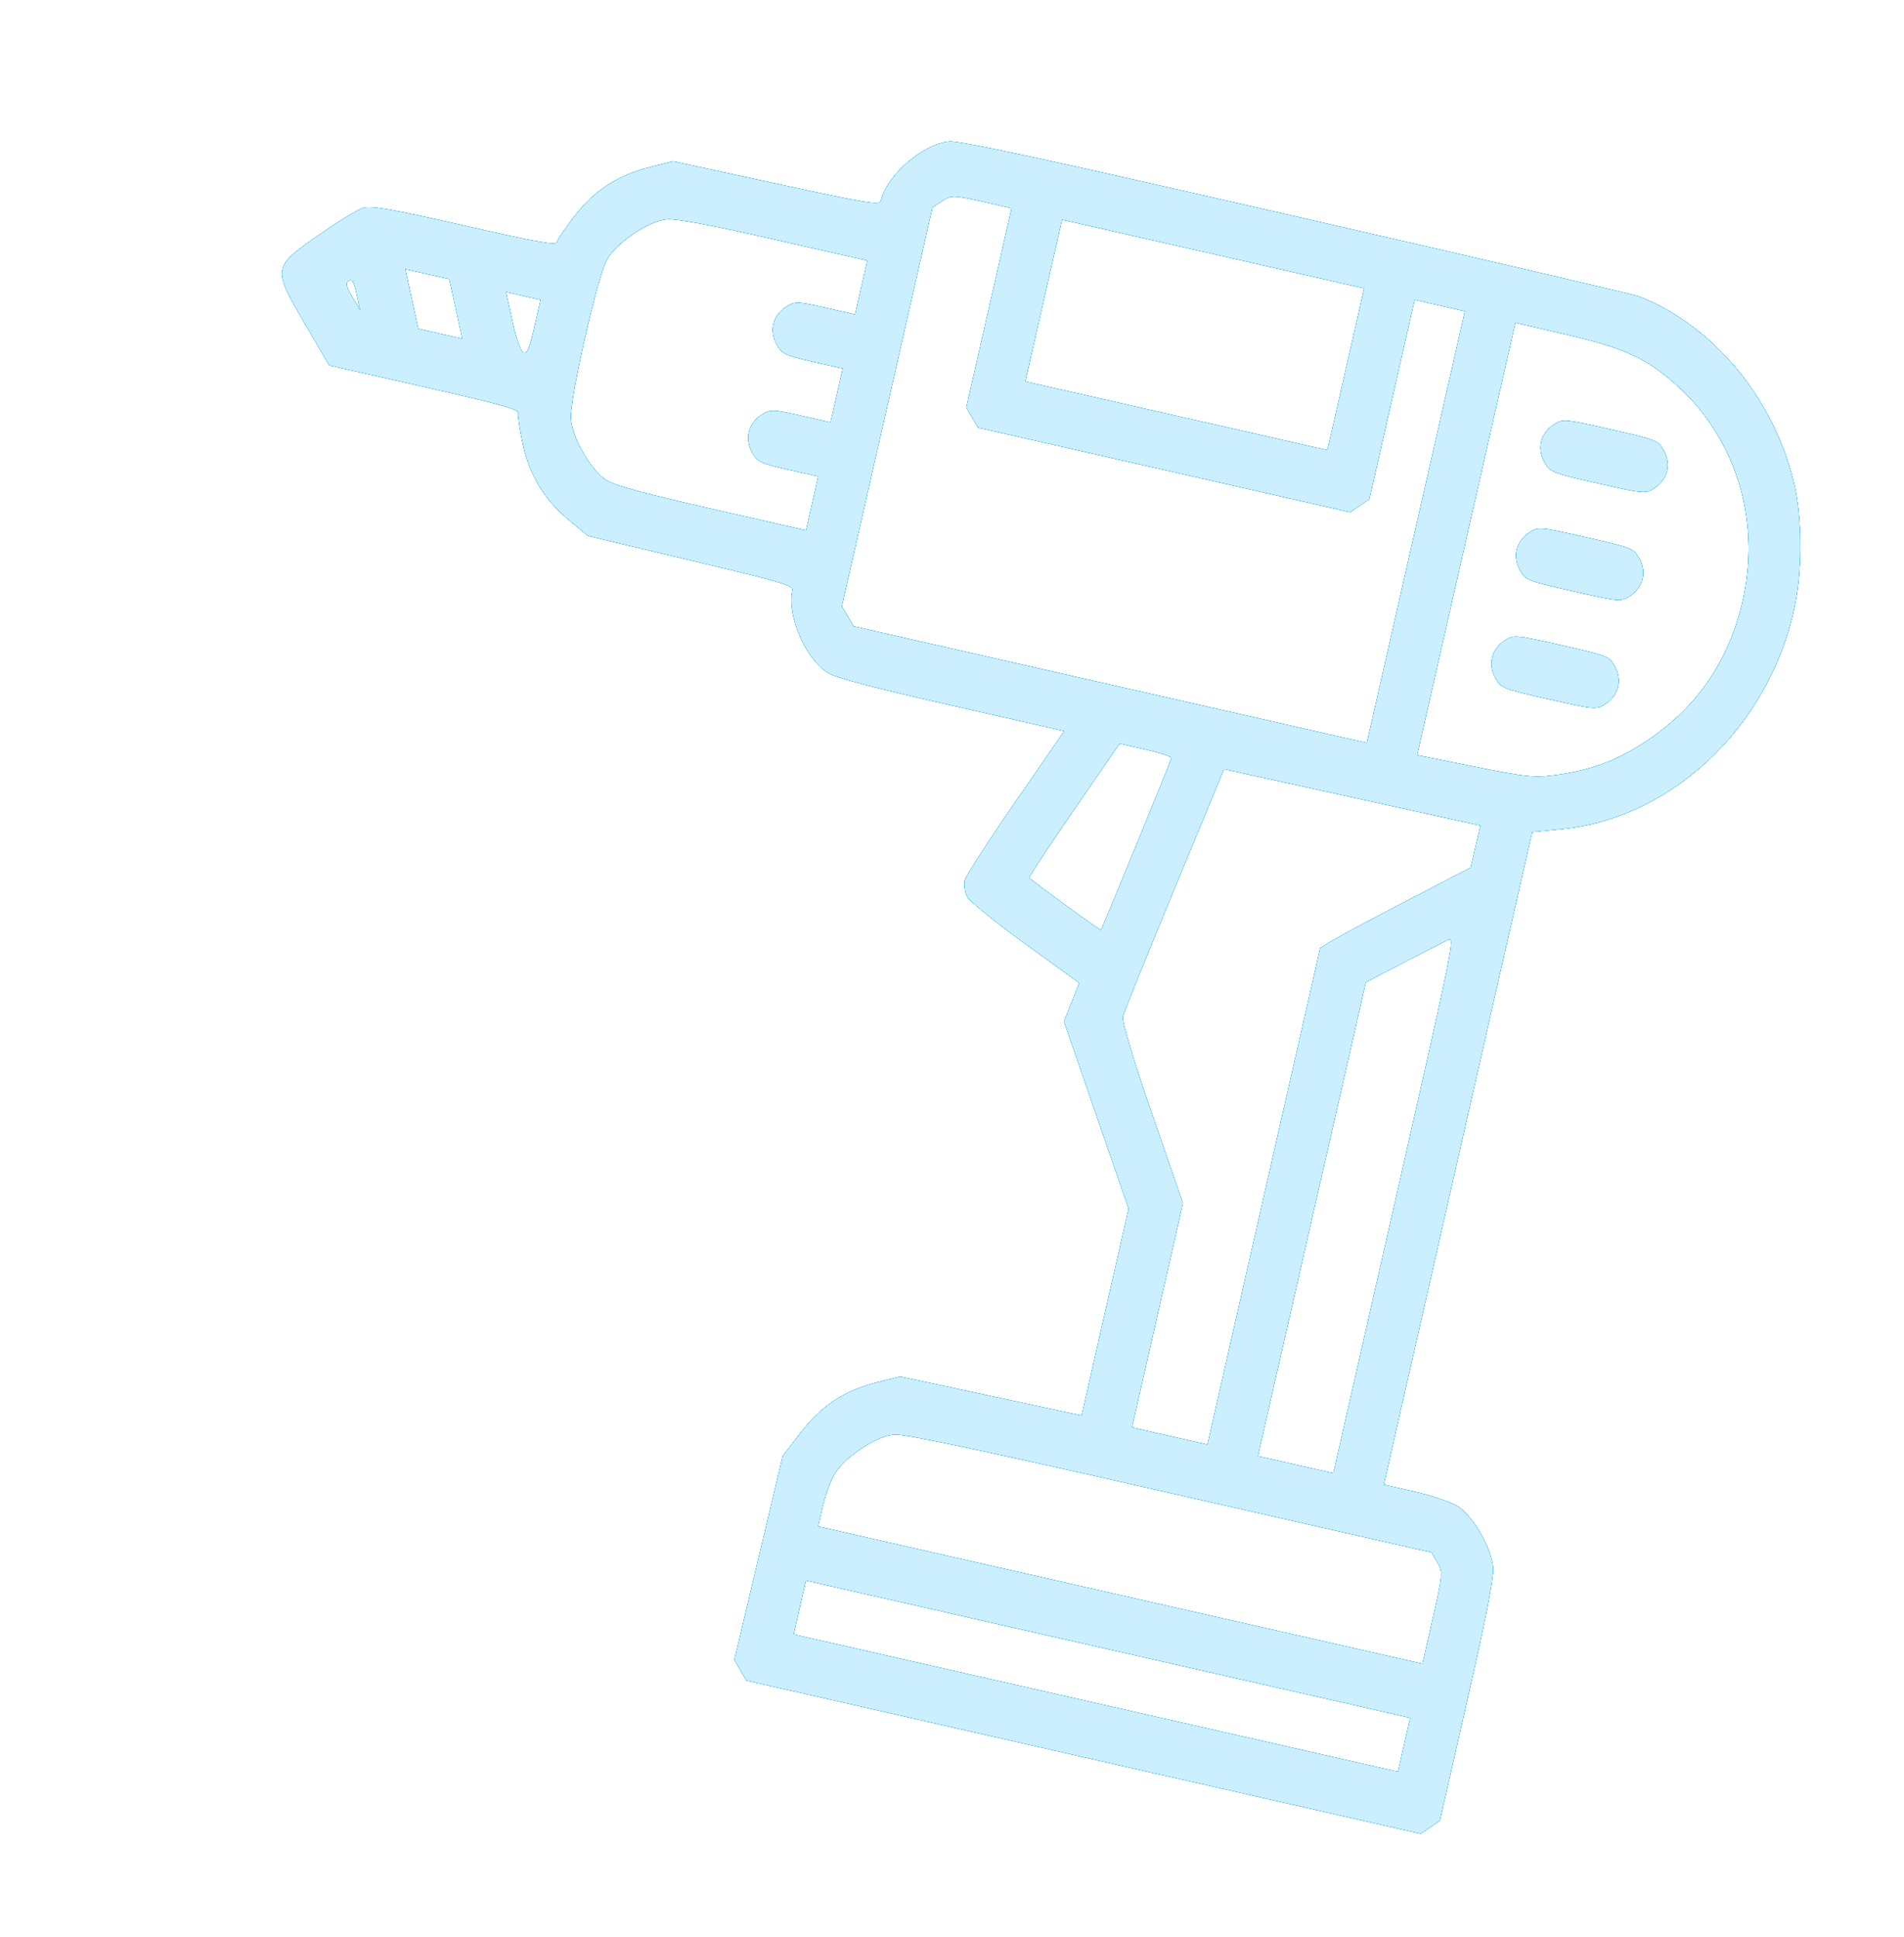
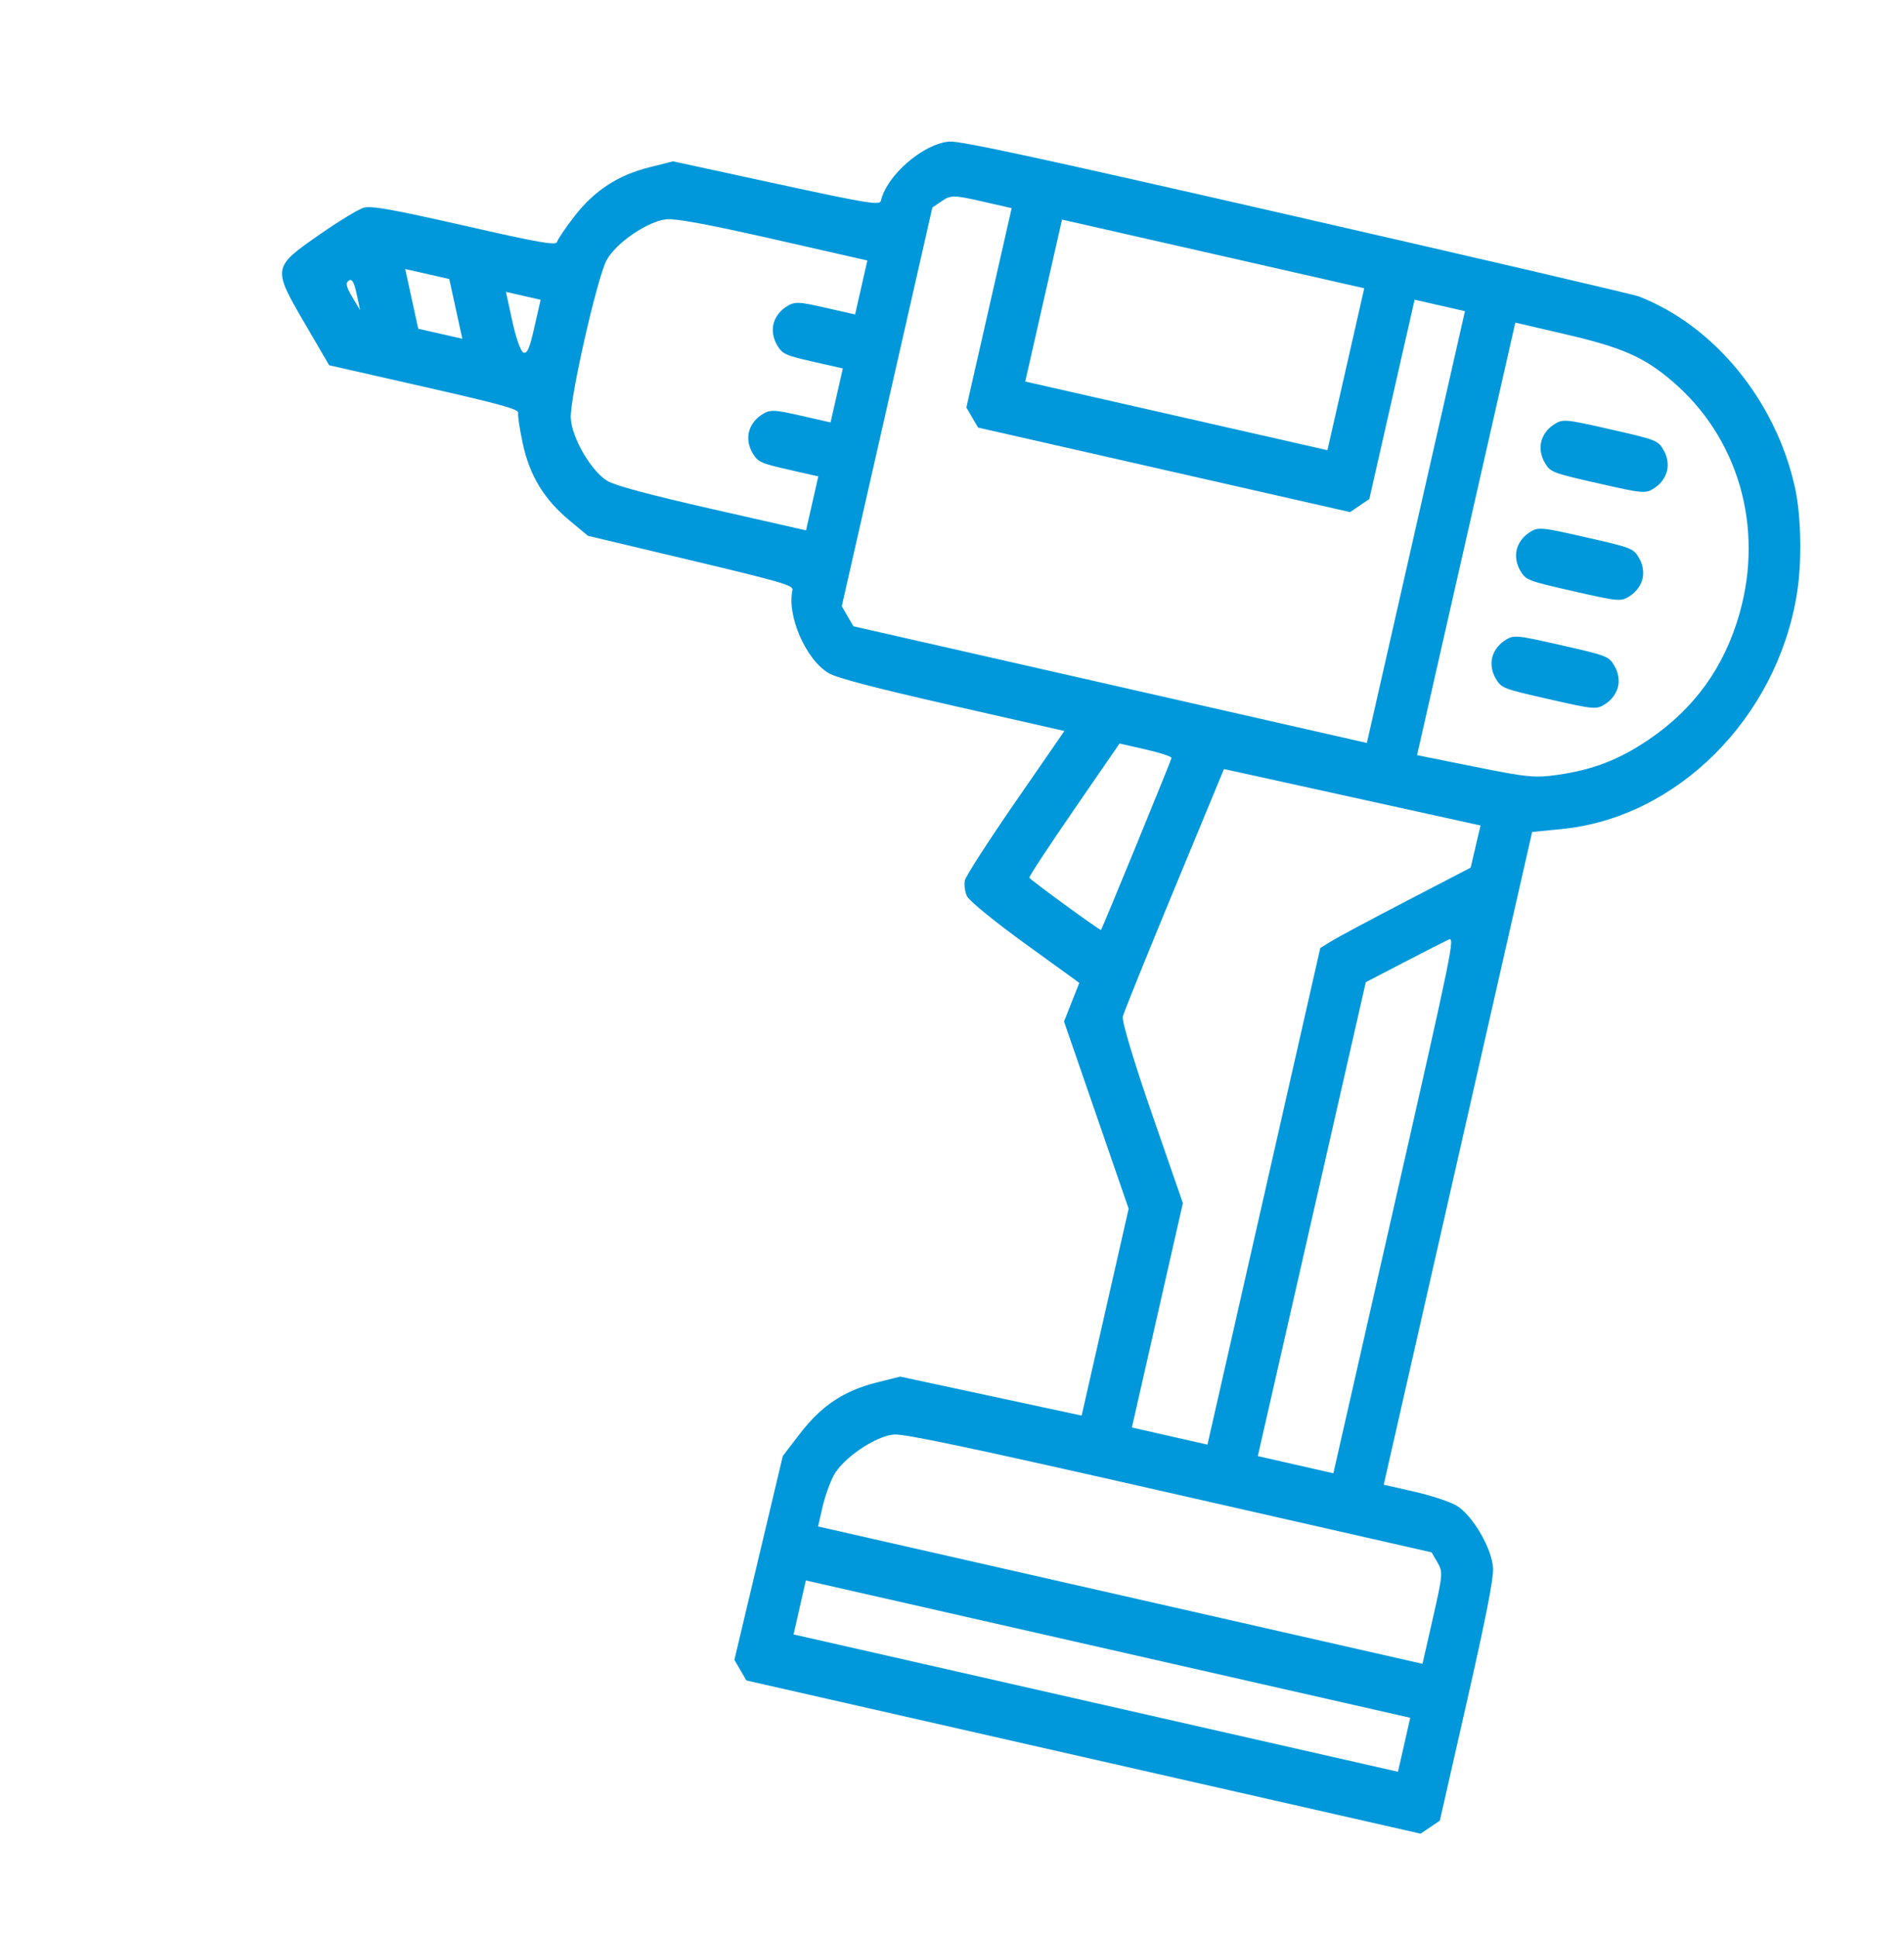
<svg xmlns="http://www.w3.org/2000/svg" width="3687" height="3751" viewBox="0 0 3687 3751" fill="none">
-   <path fill-rule="evenodd" clip-rule="evenodd" d="M3173.45 573.949C3319.83 630.81 3438.63 776.011 3475.71 943.386C3488.09 999.283 3489.69 1088.37 3479.43 1151.07C3440.21 1390.76 3247.16 1583.32 3024.17 1605.22L2966.9 1610.84L2823.22 2242.78L2679.54 2874.71L2738.27 2888.05C2770.57 2895.39 2807.47 2907.53 2820.28 2915.04C2851.36 2933.25 2889.56 2998.83 2891.3 3036.96C2892.22 3057.02 2877.05 3133.99 2840.39 3295.31L2788.18 3525.1L2769.58 3537.73L2750.97 3550.36L2098.16 3402.04L1445.35 3253.71L1433.73 3233.76L1422.11 3213.8L1468.98 3016.42L1515.85 2819.04L1549.83 2774.88C1590.75 2721.69 1634.48 2692.68 1697.67 2676.79L1743.08 2665.37L1918.81 2703.1L2094.54 2740.85L2140.05 2540.58L2185.55 2340.3L2122.99 2159.06L2060.43 1977.83L2075.21 1940.43L2090 1903.04L1985.12 1827.18C1927.24 1785.32 1876.84 1744.22 1872.64 1735.46C1868.45 1726.73 1866.57 1712.77 1868.47 1704.44C1870.36 1696.11 1914.49 1627.66 1966.53 1552.32L2061.16 1415.35L1844.51 1366.13C1692.23 1331.53 1620.95 1312.85 1604.58 1303.26C1560.62 1277.5 1523.36 1191.91 1534.59 1142.5C1536.65 1133.42 1513.99 1126.78 1337.74 1084.83L1138.57 1037.44L1102.55 1007.51C1053.78 967.003 1025.77 920.957 1012.42 859.359C1006.38 831.479 1002.35 804.653 1003.46 799.747C1005.13 792.406 972.927 783.426 821.409 748.999L637.332 707.174L589.816 625.613C527.398 518.452 527.505 517.783 618.821 454.172C655.469 428.642 693.807 405.295 704.01 402.29C718.727 397.954 759.172 405.145 899.644 437.062C1045.24 470.144 1077.09 475.711 1078.76 468.376C1079.87 463.47 1095.1 441.021 1112.59 418.488C1151.25 368.706 1196.41 339.284 1257.89 323.826L1303.31 312.406L1503.41 355.728C1680.47 394.063 1703.78 397.869 1705.84 388.783C1717.07 339.37 1787.66 278.289 1838.43 274.054C1858.9 272.352 2019.5 307.091 2510.55 419.448C2865.43 500.644 3163.74 570.168 3173.45 573.949ZM2839.22 1043.37L2744.08 1462.12L2855.95 1484.65C2957.34 1505.06 2972.38 1506.53 3016.42 1500.23C3084.84 1490.47 3135.61 1470.8 3193.01 1431.81C3281.35 1371.84 3339.25 1291.3 3368.59 1187.57C3416.17 1019.39 3365.73 846.251 3237.44 737.414C3182.49 690.797 3141.31 672.82 3030.26 646.949L2934.37 624.618L2839.22 1043.37ZM2695.45 773.279L2651.6 966.267L2633 978.896L2614.39 991.533L2254.18 909.688L1893.97 827.844L1882.66 808.409L1871.33 788.98L1915.18 595.991L1959.03 403.009L1900.85 389.788C1847.19 377.597 1841.21 377.55 1824.05 389.203L1805.45 401.832L1717.75 787.803L1630.05 1173.77L1641.37 1193.2L1652.69 1212.64L2149.78 1325.58L2646.87 1438.53L2741.85 1020.49L2836.83 602.457L2788.07 591.377L2739.3 580.296L2695.45 773.279ZM2020.95 581.933L1985.33 738.696L2277.93 805.179L2570.53 871.662L2606.15 714.899L2641.77 558.135L2349.17 491.653L2056.57 425.17L2020.95 581.933ZM3221.51 871.58C3228.65 883.829 3231.13 898.475 3228.24 911.199C3225.35 923.923 3216.78 936.057 3205.05 944.018C3186.94 956.32 3184 956.098 3094.45 935.753C3004.91 915.407 3002.16 914.336 2991.15 895.416C2984.01 883.167 2981.52 868.521 2984.41 855.797C2987.3 843.073 2995.87 830.939 3007.6 822.978C3025.71 810.676 3028.66 810.899 3118.2 831.244C3207.74 851.589 3210.49 852.66 3221.51 871.58ZM1291.4 424.522C1274.45 425.934 1250.39 436.354 1226.34 452.673C1202.31 468.999 1183.18 487.906 1174.66 503.782C1156.36 537.884 1103.49 770.6 1105.26 809.262C1107 847.389 1145.2 912.972 1176.28 931.181C1192.26 940.549 1256.19 957.692 1380.21 985.87L1560.85 1026.91L1572.72 974.66L1584.6 922.406L1526.41 909.185C1472.76 896.994 1467.34 894.451 1456.9 876.529C1449.76 864.28 1447.28 849.634 1450.17 836.91C1453.06 824.186 1461.63 812.052 1473.36 804.091C1490.52 792.437 1496.5 792.485 1550.16 804.676L1608.34 817.897L1620.22 765.642L1632.09 713.388L1573.9 700.167C1520.25 687.976 1514.83 685.433 1504.4 667.511C1497.26 655.262 1494.77 640.616 1497.66 627.892C1500.55 615.168 1509.12 603.034 1520.86 595.073C1538.01 583.42 1543.99 583.467 1597.65 595.658L1655.83 608.879L1667.71 556.624L1679.58 504.37L1498.94 463.325C1374.92 435.147 1309.86 422.982 1291.4 424.522ZM3174.02 1080.6C3181.16 1092.85 3183.64 1107.49 3180.75 1120.22C3177.86 1132.94 3169.29 1145.07 3157.56 1153.04C3139.45 1165.34 3136.5 1165.12 3046.96 1144.77C2957.42 1124.43 2954.67 1123.35 2943.65 1104.43C2936.51 1092.19 2934.03 1077.54 2936.92 1064.81C2939.81 1052.09 2948.38 1039.96 2960.11 1032C2978.22 1019.69 2981.17 1019.92 3070.71 1040.26C3160.25 1060.61 3163 1061.68 3174.02 1080.6ZM992.343 622.981C999.639 656.353 1008.83 681.679 1014.06 682.869C1021.35 684.524 1025.49 674.598 1035.01 632.677L1046.89 580.422L1013.29 572.789L979.698 565.156L992.343 622.981ZM797.276 578.659L809.92 636.484L852.591 646.18L895.262 655.875L882.618 598.05L869.973 540.225L827.302 530.529L784.631 520.834L797.276 578.659ZM681.992 574.892L697.386 600.612L690.587 569.056C685.517 545.525 681.598 538.988 675.193 543.337C668.78 547.691 670.507 555.722 681.992 574.892ZM3126.52 1289.62C3133.66 1301.86 3136.15 1316.51 3133.26 1329.23C3130.37 1341.96 3121.8 1354.09 3110.07 1362.05C3091.96 1374.36 3089.01 1374.13 2999.47 1353.79C2909.93 1333.44 2907.18 1332.37 2896.16 1313.45C2889.02 1301.2 2886.54 1286.56 2889.43 1273.83C2892.32 1261.11 2900.89 1248.97 2912.62 1241.01C2930.73 1228.71 2933.67 1228.93 3023.22 1249.28C3112.76 1269.62 3115.51 1270.7 3126.52 1289.62ZM2274 1721.3C2221.12 1849.07 2176.21 1960.22 2174.21 1968.3C2172.12 1976.79 2195.95 2056.27 2230.58 2156.24L2290.58 2329.49L2241.22 2546.7L2191.87 2763.9L2265.02 2780.52L2338.17 2797.14L2447.4 2316.41L2556.63 1835.68L2578.07 1822.34C2589.86 1815 2655.38 1779.96 2723.67 1744.48L2847.82 1679.96L2857.41 1639.13L2866.99 1598.3L2618.57 1543.65L2370.16 1489L2274 1721.3ZM2079.6 1567.91C2031.02 1638.46 1992.12 1697.66 1993.17 1699.45C1996.02 1704.35 2130.33 1802.2 2132.05 1800.64C2134.12 1798.78 2267.38 1473.74 2268.59 1467.63C2269.12 1464.93 2246.7 1457.51 2218.75 1451.16L2167.93 1439.61L2079.6 1567.91ZM2718.4 1863.49L2644.8 1901.72L2540.26 2360.51L2435.71 2819.31L2508.86 2835.93L2582.01 2852.55L2700.08 2332.9C2814.14 1830.87 2817.7 1813.45 2805.07 1819.25C2797.88 1822.56 2758.87 1842.46 2718.4 1863.49ZM1731.17 2777.48C1695.28 2780.48 1632.49 2823.11 1614.44 2856.74C1607.01 2870.61 1597.16 2898.5 1592.56 2918.74L1584.2 2955.54L2169.4 3088.51L2754.6 3221.48L2774.7 3133C2794.07 3047.77 2794.39 3043.81 2783.48 3025.09L2772.17 3005.66L2265.12 2890.45C1884.83 2804.04 1751.35 2775.8 1731.17 2777.48ZM1548.58 3112.31L1536.71 3164.56L2121.91 3297.53L2707.11 3430.49L2718.98 3378.24L2730.86 3325.98L2145.65 3193.02L1560.45 3060.05L1548.58 3112.31Z" fill="#0098DB" />
  <g filter="url(#filter0_f_2001_10)">
-     <path fill-rule="evenodd" clip-rule="evenodd" d="M3173.45 573.949C3319.83 630.81 3438.63 776.011 3475.71 943.386C3488.09 999.283 3489.69 1088.37 3479.43 1151.07C3440.21 1390.76 3247.16 1583.32 3024.17 1605.22L2966.9 1610.84L2823.22 2242.78L2679.54 2874.71L2738.27 2888.05C2770.57 2895.39 2807.47 2907.53 2820.28 2915.04C2851.36 2933.25 2889.56 2998.83 2891.3 3036.96C2892.22 3057.02 2877.05 3133.99 2840.39 3295.31L2788.18 3525.1L2769.58 3537.73L2750.97 3550.36L2098.16 3402.04L1445.35 3253.71L1433.73 3233.76L1422.11 3213.8L1468.98 3016.42L1515.85 2819.04L1549.83 2774.88C1590.75 2721.69 1634.48 2692.68 1697.67 2676.79L1743.08 2665.37L1918.81 2703.1L2094.54 2740.85L2140.05 2540.58L2185.55 2340.3L2122.99 2159.06L2060.43 1977.83L2075.21 1940.43L2090 1903.04L1985.12 1827.18C1927.24 1785.32 1876.84 1744.22 1872.64 1735.46C1868.45 1726.73 1866.57 1712.77 1868.47 1704.44C1870.36 1696.11 1914.49 1627.66 1966.53 1552.32L2061.16 1415.35L1844.51 1366.13C1692.23 1331.53 1620.95 1312.85 1604.58 1303.26C1560.62 1277.5 1523.36 1191.91 1534.59 1142.5C1536.65 1133.42 1513.99 1126.78 1337.74 1084.83L1138.57 1037.44L1102.55 1007.51C1053.78 967.003 1025.77 920.957 1012.42 859.359C1006.38 831.479 1002.35 804.653 1003.46 799.747C1005.13 792.406 972.927 783.426 821.409 748.999L637.332 707.174L589.816 625.613C527.398 518.452 527.505 517.783 618.821 454.172C655.469 428.642 693.807 405.295 704.01 402.29C718.727 397.954 759.172 405.145 899.644 437.062C1045.24 470.144 1077.09 475.711 1078.76 468.376C1079.87 463.47 1095.1 441.021 1112.59 418.488C1151.25 368.706 1196.41 339.284 1257.89 323.826L1303.31 312.406L1503.41 355.728C1680.47 394.063 1703.78 397.869 1705.84 388.783C1717.07 339.37 1787.66 278.289 1838.43 274.054C1858.9 272.352 2019.5 307.091 2510.55 419.448C2865.43 500.644 3163.74 570.168 3173.45 573.949ZM2839.22 1043.37L2744.08 1462.12L2855.95 1484.65C2957.34 1505.06 2972.38 1506.53 3016.42 1500.23C3084.84 1490.47 3135.61 1470.8 3193.01 1431.81C3281.35 1371.84 3339.25 1291.3 3368.59 1187.57C3416.17 1019.39 3365.73 846.251 3237.44 737.414C3182.49 690.797 3141.31 672.82 3030.26 646.949L2934.37 624.618L2839.22 1043.37ZM2695.45 773.279L2651.6 966.267L2633 978.896L2614.39 991.533L2254.18 909.688L1893.97 827.844L1882.66 808.409L1871.33 788.98L1915.18 595.991L1959.03 403.009L1900.85 389.788C1847.19 377.597 1841.21 377.55 1824.05 389.203L1805.45 401.832L1717.75 787.803L1630.05 1173.77L1641.37 1193.2L1652.69 1212.64L2149.78 1325.58L2646.87 1438.53L2741.85 1020.49L2836.83 602.457L2788.07 591.377L2739.3 580.296L2695.45 773.279ZM2020.95 581.933L1985.33 738.696L2277.93 805.179L2570.53 871.662L2606.15 714.899L2641.77 558.135L2349.17 491.653L2056.57 425.17L2020.95 581.933ZM3221.51 871.58C3228.65 883.829 3231.13 898.475 3228.24 911.199C3225.35 923.923 3216.78 936.057 3205.05 944.018C3186.94 956.32 3184 956.098 3094.45 935.753C3004.91 915.407 3002.16 914.336 2991.15 895.416C2984.01 883.167 2981.52 868.521 2984.41 855.797C2987.3 843.073 2995.87 830.939 3007.6 822.978C3025.71 810.676 3028.66 810.899 3118.2 831.244C3207.74 851.589 3210.49 852.66 3221.51 871.58ZM1291.4 424.522C1274.45 425.934 1250.39 436.354 1226.34 452.673C1202.31 468.999 1183.18 487.906 1174.66 503.782C1156.36 537.884 1103.49 770.6 1105.26 809.262C1107 847.389 1145.2 912.972 1176.28 931.181C1192.26 940.549 1256.19 957.692 1380.21 985.87L1560.85 1026.91L1572.72 974.66L1584.6 922.406L1526.41 909.185C1472.76 896.994 1467.34 894.451 1456.9 876.529C1449.76 864.28 1447.28 849.634 1450.17 836.91C1453.06 824.186 1461.63 812.052 1473.36 804.091C1490.52 792.437 1496.5 792.485 1550.16 804.676L1608.34 817.897L1620.22 765.642L1632.09 713.388L1573.9 700.167C1520.25 687.976 1514.83 685.433 1504.4 667.511C1497.26 655.262 1494.77 640.616 1497.66 627.892C1500.55 615.168 1509.12 603.034 1520.86 595.073C1538.01 583.42 1543.99 583.467 1597.65 595.658L1655.83 608.879L1667.71 556.624L1679.58 504.37L1498.94 463.325C1374.92 435.147 1309.86 422.982 1291.4 424.522ZM3174.02 1080.6C3181.16 1092.85 3183.64 1107.49 3180.75 1120.22C3177.86 1132.94 3169.29 1145.07 3157.56 1153.04C3139.45 1165.34 3136.5 1165.12 3046.96 1144.77C2957.42 1124.43 2954.67 1123.35 2943.65 1104.43C2936.51 1092.19 2934.03 1077.54 2936.92 1064.81C2939.81 1052.09 2948.38 1039.96 2960.11 1032C2978.22 1019.69 2981.17 1019.92 3070.71 1040.26C3160.25 1060.61 3163 1061.68 3174.02 1080.6ZM992.343 622.981C999.639 656.353 1008.83 681.679 1014.06 682.869C1021.35 684.524 1025.49 674.598 1035.01 632.677L1046.89 580.422L1013.29 572.789L979.698 565.156L992.343 622.981ZM797.276 578.659L809.92 636.484L852.591 646.18L895.262 655.875L882.618 598.05L869.973 540.225L827.302 530.529L784.631 520.834L797.276 578.659ZM681.992 574.892L697.386 600.612L690.587 569.056C685.517 545.525 681.598 538.988 675.193 543.337C668.78 547.691 670.507 555.722 681.992 574.892ZM3126.52 1289.62C3133.66 1301.86 3136.15 1316.51 3133.26 1329.23C3130.37 1341.96 3121.8 1354.09 3110.07 1362.05C3091.96 1374.36 3089.01 1374.13 2999.47 1353.79C2909.93 1333.44 2907.18 1332.37 2896.16 1313.45C2889.02 1301.2 2886.54 1286.56 2889.43 1273.83C2892.32 1261.11 2900.89 1248.97 2912.62 1241.01C2930.73 1228.71 2933.67 1228.93 3023.22 1249.28C3112.76 1269.62 3115.51 1270.7 3126.52 1289.62ZM2274 1721.3C2221.12 1849.07 2176.21 1960.22 2174.21 1968.3C2172.12 1976.79 2195.95 2056.27 2230.58 2156.24L2290.58 2329.49L2241.22 2546.7L2191.87 2763.9L2265.02 2780.52L2338.17 2797.14L2447.4 2316.41L2556.63 1835.68L2578.07 1822.34C2589.86 1815 2655.38 1779.96 2723.67 1744.48L2847.82 1679.96L2857.41 1639.13L2866.99 1598.3L2618.57 1543.65L2370.16 1489L2274 1721.3ZM2079.6 1567.91C2031.02 1638.46 1992.12 1697.66 1993.17 1699.45C1996.02 1704.35 2130.33 1802.2 2132.05 1800.64C2134.12 1798.78 2267.38 1473.74 2268.59 1467.63C2269.12 1464.93 2246.7 1457.51 2218.75 1451.16L2167.93 1439.61L2079.6 1567.91ZM2718.4 1863.49L2644.8 1901.72L2540.26 2360.51L2435.71 2819.31L2508.86 2835.93L2582.01 2852.55L2700.08 2332.9C2814.14 1830.87 2817.7 1813.45 2805.07 1819.25C2797.88 1822.56 2758.87 1842.46 2718.4 1863.49ZM1731.17 2777.48C1695.28 2780.48 1632.49 2823.11 1614.44 2856.74C1607.01 2870.61 1597.16 2898.5 1592.56 2918.74L1584.2 2955.54L2169.4 3088.51L2754.6 3221.48L2774.7 3133C2794.07 3047.77 2794.39 3043.81 2783.48 3025.09L2772.17 3005.66L2265.12 2890.45C1884.83 2804.04 1751.35 2775.8 1731.17 2777.48ZM1548.58 3112.31L1536.71 3164.56L2121.91 3297.53L2707.11 3430.49L2718.98 3378.24L2730.86 3325.98L2145.65 3193.02L1560.45 3060.05L1548.58 3112.31Z" fill="#0098DB" />
-   </g>
+     </g>
  <g filter="url(#filter1_f_2001_10)">
    <path fill-rule="evenodd" clip-rule="evenodd" d="M3173.45 573.949C3319.83 630.81 3438.63 776.011 3475.71 943.386C3488.09 999.283 3489.69 1088.37 3479.43 1151.07C3440.21 1390.76 3247.16 1583.32 3024.17 1605.22L2966.9 1610.84L2823.22 2242.78L2679.54 2874.71L2738.27 2888.05C2770.57 2895.39 2807.47 2907.53 2820.28 2915.04C2851.36 2933.25 2889.56 2998.83 2891.3 3036.96C2892.22 3057.02 2877.05 3133.99 2840.39 3295.31L2788.18 3525.1L2769.58 3537.73L2750.97 3550.36L2098.16 3402.04L1445.35 3253.71L1433.73 3233.76L1422.11 3213.8L1468.98 3016.42L1515.85 2819.04L1549.83 2774.88C1590.75 2721.69 1634.48 2692.68 1697.67 2676.79L1743.08 2665.37L1918.81 2703.1L2094.54 2740.85L2140.05 2540.58L2185.55 2340.3L2122.99 2159.06L2060.43 1977.83L2075.21 1940.43L2090 1903.04L1985.12 1827.18C1927.24 1785.32 1876.84 1744.22 1872.64 1735.46C1868.45 1726.73 1866.57 1712.77 1868.47 1704.44C1870.36 1696.11 1914.49 1627.66 1966.53 1552.32L2061.16 1415.35L1844.51 1366.13C1692.23 1331.53 1620.95 1312.85 1604.58 1303.26C1560.62 1277.5 1523.36 1191.91 1534.59 1142.5C1536.65 1133.42 1513.99 1126.78 1337.74 1084.83L1138.57 1037.44L1102.55 1007.51C1053.78 967.003 1025.77 920.957 1012.42 859.359C1006.38 831.479 1002.35 804.653 1003.46 799.747C1005.13 792.406 972.927 783.426 821.409 748.999L637.332 707.174L589.816 625.613C527.398 518.452 527.505 517.783 618.821 454.172C655.469 428.642 693.807 405.295 704.01 402.29C718.727 397.954 759.172 405.145 899.644 437.062C1045.24 470.144 1077.09 475.711 1078.76 468.376C1079.87 463.47 1095.1 441.021 1112.59 418.488C1151.25 368.706 1196.41 339.284 1257.89 323.826L1303.31 312.406L1503.41 355.728C1680.47 394.063 1703.78 397.869 1705.84 388.783C1717.07 339.37 1787.66 278.289 1838.43 274.054C1858.9 272.352 2019.5 307.091 2510.55 419.448C2865.43 500.644 3163.74 570.168 3173.45 573.949ZM2839.22 1043.37L2744.08 1462.12L2855.95 1484.65C2957.34 1505.06 2972.38 1506.53 3016.42 1500.23C3084.84 1490.47 3135.61 1470.8 3193.01 1431.81C3281.35 1371.84 3339.25 1291.3 3368.59 1187.57C3416.17 1019.39 3365.73 846.251 3237.44 737.414C3182.49 690.797 3141.31 672.82 3030.26 646.949L2934.37 624.618L2839.22 1043.37ZM2695.45 773.279L2651.6 966.267L2633 978.896L2614.39 991.533L2254.18 909.688L1893.97 827.844L1882.66 808.409L1871.33 788.98L1915.18 595.991L1959.03 403.009L1900.85 389.788C1847.19 377.597 1841.21 377.55 1824.05 389.203L1805.45 401.832L1717.75 787.803L1630.05 1173.77L1641.37 1193.2L1652.69 1212.64L2149.78 1325.58L2646.87 1438.53L2741.85 1020.49L2836.83 602.457L2788.07 591.377L2739.3 580.296L2695.45 773.279ZM2020.95 581.933L1985.33 738.696L2277.93 805.179L2570.53 871.662L2606.15 714.899L2641.77 558.135L2349.17 491.653L2056.57 425.17L2020.95 581.933ZM3221.51 871.58C3228.65 883.829 3231.13 898.475 3228.24 911.199C3225.35 923.923 3216.78 936.057 3205.05 944.018C3186.94 956.32 3184 956.098 3094.45 935.753C3004.91 915.407 3002.16 914.336 2991.15 895.416C2984.01 883.167 2981.52 868.521 2984.41 855.797C2987.3 843.073 2995.87 830.939 3007.6 822.978C3025.71 810.676 3028.66 810.899 3118.2 831.244C3207.74 851.589 3210.49 852.66 3221.51 871.58ZM1291.4 424.522C1274.45 425.934 1250.39 436.354 1226.34 452.673C1202.31 468.999 1183.18 487.906 1174.66 503.782C1156.36 537.884 1103.49 770.6 1105.26 809.262C1107 847.389 1145.2 912.972 1176.28 931.181C1192.26 940.549 1256.19 957.692 1380.21 985.87L1560.85 1026.91L1572.72 974.66L1584.6 922.406L1526.41 909.185C1472.76 896.994 1467.34 894.451 1456.9 876.529C1449.76 864.28 1447.28 849.634 1450.17 836.91C1453.06 824.186 1461.63 812.052 1473.36 804.091C1490.52 792.437 1496.5 792.485 1550.16 804.676L1608.34 817.897L1620.22 765.642L1632.09 713.388L1573.9 700.167C1520.25 687.976 1514.83 685.433 1504.4 667.511C1497.26 655.262 1494.77 640.616 1497.66 627.892C1500.55 615.168 1509.12 603.034 1520.86 595.073C1538.01 583.42 1543.99 583.467 1597.65 595.658L1655.83 608.879L1667.71 556.624L1679.58 504.37L1498.94 463.325C1374.92 435.147 1309.86 422.982 1291.4 424.522ZM3174.02 1080.6C3181.16 1092.85 3183.64 1107.49 3180.75 1120.22C3177.86 1132.94 3169.29 1145.07 3157.56 1153.04C3139.45 1165.34 3136.5 1165.12 3046.96 1144.77C2957.42 1124.43 2954.67 1123.35 2943.65 1104.43C2936.51 1092.19 2934.03 1077.54 2936.92 1064.81C2939.81 1052.09 2948.38 1039.96 2960.11 1032C2978.22 1019.69 2981.17 1019.92 3070.71 1040.26C3160.25 1060.61 3163 1061.68 3174.02 1080.6ZM992.343 622.981C999.639 656.353 1008.83 681.679 1014.06 682.869C1021.35 684.524 1025.49 674.598 1035.01 632.677L1046.89 580.422L1013.29 572.789L979.698 565.156L992.343 622.981ZM797.276 578.659L809.92 636.484L852.591 646.18L895.262 655.875L882.618 598.05L869.973 540.225L827.302 530.529L784.631 520.834L797.276 578.659ZM681.992 574.892L697.386 600.612L690.587 569.056C685.517 545.525 681.598 538.988 675.193 543.337C668.78 547.691 670.507 555.722 681.992 574.892ZM3126.52 1289.62C3133.66 1301.86 3136.15 1316.51 3133.26 1329.23C3130.37 1341.96 3121.8 1354.09 3110.07 1362.05C3091.96 1374.36 3089.01 1374.13 2999.47 1353.79C2909.93 1333.44 2907.18 1332.37 2896.16 1313.45C2889.02 1301.2 2886.54 1286.56 2889.43 1273.83C2892.32 1261.11 2900.89 1248.97 2912.62 1241.01C2930.73 1228.71 2933.67 1228.93 3023.22 1249.28C3112.76 1269.62 3115.51 1270.7 3126.52 1289.62ZM2274 1721.3C2221.12 1849.07 2176.21 1960.22 2174.21 1968.3C2172.12 1976.79 2195.95 2056.27 2230.58 2156.24L2290.58 2329.49L2241.22 2546.7L2191.87 2763.9L2265.02 2780.52L2338.17 2797.14L2447.4 2316.41L2556.63 1835.68L2578.07 1822.34C2589.86 1815 2655.38 1779.96 2723.67 1744.48L2847.82 1679.96L2857.41 1639.13L2866.99 1598.3L2618.57 1543.65L2370.16 1489L2274 1721.3ZM2079.6 1567.91C2031.02 1638.46 1992.12 1697.66 1993.17 1699.45C1996.02 1704.35 2130.33 1802.2 2132.05 1800.64C2134.12 1798.78 2267.38 1473.74 2268.59 1467.63C2269.12 1464.93 2246.7 1457.51 2218.75 1451.16L2167.93 1439.61L2079.6 1567.91ZM2718.4 1863.49L2644.8 1901.72L2540.26 2360.51L2435.71 2819.31L2508.86 2835.93L2582.01 2852.55L2700.08 2332.9C2814.14 1830.87 2817.7 1813.45 2805.07 1819.25C2797.88 1822.56 2758.87 1842.46 2718.4 1863.49ZM1731.17 2777.48C1695.28 2780.48 1632.49 2823.11 1614.44 2856.74C1607.01 2870.61 1597.16 2898.5 1592.56 2918.74L1584.2 2955.54L2169.4 3088.51L2754.6 3221.48L2774.7 3133C2794.07 3047.77 2794.39 3043.81 2783.48 3025.09L2772.17 3005.66L2265.12 2890.45C1884.83 2804.04 1751.35 2775.8 1731.17 2777.48ZM1548.58 3112.31L1536.71 3164.56L2121.91 3297.53L2707.11 3430.49L2718.98 3378.24L2730.86 3325.98L2145.65 3193.02L1560.45 3060.05L1548.58 3112.31Z" fill="#0098DB" />
  </g>
  <g filter="url(#filter2_f_2001_10)">
-     <path fill-rule="evenodd" clip-rule="evenodd" d="M3173.45 573.949C3319.83 630.81 3438.63 776.011 3475.71 943.386C3488.09 999.283 3489.69 1088.37 3479.43 1151.07C3440.21 1390.76 3247.16 1583.32 3024.17 1605.22L2966.9 1610.84L2823.22 2242.78L2679.54 2874.71L2738.27 2888.05C2770.57 2895.39 2807.47 2907.53 2820.28 2915.04C2851.36 2933.25 2889.56 2998.83 2891.3 3036.96C2892.22 3057.02 2877.05 3133.99 2840.39 3295.31L2788.18 3525.1L2769.58 3537.73L2750.97 3550.36L2098.16 3402.04L1445.35 3253.71L1433.73 3233.76L1422.11 3213.8L1468.98 3016.42L1515.85 2819.04L1549.83 2774.88C1590.75 2721.69 1634.48 2692.68 1697.67 2676.79L1743.08 2665.37L1918.81 2703.1L2094.54 2740.85L2140.05 2540.58L2185.55 2340.3L2122.99 2159.06L2060.43 1977.83L2075.21 1940.43L2090 1903.04L1985.12 1827.18C1927.24 1785.32 1876.84 1744.22 1872.64 1735.46C1868.45 1726.73 1866.57 1712.77 1868.47 1704.44C1870.36 1696.11 1914.49 1627.66 1966.53 1552.32L2061.16 1415.35L1844.51 1366.13C1692.23 1331.53 1620.95 1312.85 1604.58 1303.26C1560.62 1277.5 1523.36 1191.91 1534.59 1142.5C1536.65 1133.42 1513.99 1126.78 1337.74 1084.83L1138.57 1037.44L1102.55 1007.51C1053.78 967.003 1025.77 920.957 1012.42 859.359C1006.38 831.479 1002.35 804.653 1003.46 799.747C1005.13 792.406 972.927 783.426 821.409 748.999L637.332 707.174L589.816 625.613C527.398 518.452 527.505 517.783 618.821 454.172C655.469 428.642 693.807 405.295 704.01 402.29C718.727 397.954 759.172 405.145 899.644 437.062C1045.24 470.144 1077.09 475.711 1078.76 468.376C1079.87 463.47 1095.1 441.021 1112.59 418.488C1151.25 368.706 1196.41 339.284 1257.89 323.826L1303.31 312.406L1503.41 355.728C1680.47 394.063 1703.78 397.869 1705.84 388.783C1717.07 339.37 1787.66 278.289 1838.43 274.054C1858.9 272.352 2019.5 307.091 2510.55 419.448C2865.43 500.644 3163.74 570.168 3173.45 573.949ZM2839.22 1043.37L2744.08 1462.12L2855.95 1484.65C2957.34 1505.06 2972.38 1506.53 3016.42 1500.23C3084.84 1490.47 3135.61 1470.8 3193.01 1431.81C3281.35 1371.84 3339.25 1291.3 3368.59 1187.57C3416.17 1019.39 3365.73 846.251 3237.44 737.414C3182.49 690.797 3141.31 672.82 3030.26 646.949L2934.37 624.618L2839.22 1043.37ZM2695.45 773.279L2651.6 966.267L2633 978.896L2614.39 991.533L2254.18 909.688L1893.97 827.844L1882.66 808.409L1871.33 788.98L1915.18 595.991L1959.03 403.009L1900.85 389.788C1847.19 377.597 1841.21 377.55 1824.05 389.203L1805.45 401.832L1717.75 787.803L1630.05 1173.77L1641.37 1193.2L1652.69 1212.64L2149.78 1325.58L2646.87 1438.53L2741.85 1020.49L2836.83 602.457L2788.07 591.377L2739.3 580.296L2695.45 773.279ZM2020.95 581.933L1985.33 738.696L2277.93 805.179L2570.53 871.662L2606.15 714.899L2641.77 558.135L2349.17 491.653L2056.57 425.17L2020.95 581.933ZM3221.51 871.58C3228.65 883.829 3231.13 898.475 3228.24 911.199C3225.35 923.923 3216.78 936.057 3205.05 944.018C3186.94 956.32 3184 956.098 3094.45 935.753C3004.91 915.407 3002.16 914.336 2991.15 895.416C2984.01 883.167 2981.52 868.521 2984.41 855.797C2987.3 843.073 2995.87 830.939 3007.6 822.978C3025.71 810.676 3028.66 810.899 3118.2 831.244C3207.74 851.589 3210.49 852.66 3221.51 871.58ZM1291.4 424.522C1274.45 425.934 1250.39 436.354 1226.34 452.673C1202.31 468.999 1183.18 487.906 1174.66 503.782C1156.36 537.884 1103.49 770.6 1105.26 809.262C1107 847.389 1145.2 912.972 1176.28 931.181C1192.26 940.549 1256.19 957.692 1380.21 985.87L1560.85 1026.91L1572.72 974.66L1584.6 922.406L1526.41 909.185C1472.76 896.994 1467.34 894.451 1456.9 876.529C1449.76 864.28 1447.28 849.634 1450.17 836.91C1453.06 824.186 1461.63 812.052 1473.36 804.091C1490.52 792.437 1496.5 792.485 1550.16 804.676L1608.34 817.897L1620.22 765.642L1632.09 713.388L1573.9 700.167C1520.25 687.976 1514.83 685.433 1504.4 667.511C1497.26 655.262 1494.77 640.616 1497.66 627.892C1500.55 615.168 1509.12 603.034 1520.86 595.073C1538.01 583.42 1543.99 583.467 1597.65 595.658L1655.83 608.879L1667.71 556.624L1679.58 504.37L1498.94 463.325C1374.92 435.147 1309.86 422.982 1291.4 424.522ZM3174.02 1080.6C3181.16 1092.85 3183.64 1107.49 3180.75 1120.22C3177.86 1132.94 3169.29 1145.07 3157.56 1153.04C3139.45 1165.34 3136.5 1165.12 3046.96 1144.77C2957.42 1124.43 2954.67 1123.35 2943.65 1104.43C2936.51 1092.19 2934.03 1077.54 2936.92 1064.81C2939.81 1052.09 2948.38 1039.96 2960.11 1032C2978.22 1019.69 2981.17 1019.92 3070.71 1040.26C3160.25 1060.61 3163 1061.68 3174.02 1080.6ZM992.343 622.981C999.639 656.353 1008.83 681.679 1014.06 682.869C1021.35 684.524 1025.49 674.598 1035.01 632.677L1046.89 580.422L1013.29 572.789L979.698 565.156L992.343 622.981ZM797.276 578.659L809.92 636.484L852.591 646.18L895.262 655.875L882.618 598.05L869.973 540.225L827.302 530.529L784.631 520.834L797.276 578.659ZM681.992 574.892L697.386 600.612L690.587 569.056C685.517 545.525 681.598 538.988 675.193 543.337C668.78 547.691 670.507 555.722 681.992 574.892ZM3126.52 1289.62C3133.66 1301.86 3136.15 1316.51 3133.26 1329.23C3130.37 1341.96 3121.8 1354.09 3110.07 1362.05C3091.96 1374.36 3089.01 1374.13 2999.47 1353.79C2909.93 1333.44 2907.18 1332.37 2896.16 1313.45C2889.02 1301.2 2886.54 1286.56 2889.43 1273.83C2892.32 1261.11 2900.89 1248.97 2912.62 1241.01C2930.73 1228.71 2933.67 1228.93 3023.22 1249.28C3112.76 1269.62 3115.51 1270.7 3126.52 1289.62ZM2274 1721.3C2221.12 1849.07 2176.21 1960.22 2174.21 1968.3C2172.12 1976.79 2195.95 2056.27 2230.58 2156.24L2290.58 2329.49L2241.22 2546.7L2191.87 2763.9L2265.02 2780.52L2338.17 2797.14L2447.4 2316.41L2556.63 1835.68L2578.07 1822.34C2589.86 1815 2655.38 1779.96 2723.67 1744.48L2847.82 1679.96L2857.41 1639.13L2866.99 1598.3L2618.57 1543.65L2370.16 1489L2274 1721.3ZM2079.6 1567.91C2031.02 1638.46 1992.12 1697.66 1993.17 1699.45C1996.02 1704.35 2130.33 1802.2 2132.05 1800.64C2134.12 1798.78 2267.38 1473.74 2268.59 1467.63C2269.12 1464.93 2246.7 1457.51 2218.75 1451.16L2167.93 1439.61L2079.6 1567.91ZM2718.4 1863.49L2644.8 1901.72L2540.26 2360.51L2435.71 2819.31L2508.86 2835.93L2582.01 2852.55L2700.08 2332.9C2814.14 1830.87 2817.7 1813.45 2805.07 1819.25C2797.88 1822.56 2758.87 1842.46 2718.4 1863.49ZM1731.17 2777.48C1695.28 2780.48 1632.49 2823.11 1614.44 2856.74C1607.01 2870.61 1597.16 2898.5 1592.56 2918.74L1584.2 2955.54L2169.4 3088.51L2754.6 3221.48L2774.7 3133C2794.07 3047.77 2794.39 3043.81 2783.48 3025.09L2772.17 3005.66L2265.12 2890.45C1884.83 2804.04 1751.35 2775.8 1731.17 2777.48ZM1548.58 3112.31L1536.71 3164.56L2121.91 3297.53L2707.11 3430.49L2718.98 3378.24L2730.86 3325.98L2145.65 3193.02L1560.45 3060.05L1548.58 3112.31Z" fill="#0098DB" />
-   </g>
+     </g>
  <g filter="url(#filter3_f_2001_10)">
-     <path fill-rule="evenodd" clip-rule="evenodd" d="M3173.45 573.949C3319.83 630.81 3438.63 776.011 3475.71 943.386C3488.09 999.283 3489.69 1088.37 3479.43 1151.07C3440.21 1390.76 3247.16 1583.32 3024.17 1605.22L2966.9 1610.84L2823.22 2242.78L2679.54 2874.71L2738.27 2888.05C2770.57 2895.39 2807.47 2907.53 2820.28 2915.04C2851.36 2933.25 2889.56 2998.83 2891.3 3036.96C2892.22 3057.02 2877.05 3133.99 2840.39 3295.31L2788.18 3525.1L2769.58 3537.73L2750.97 3550.36L2098.16 3402.04L1445.35 3253.71L1433.73 3233.76L1422.11 3213.8L1468.98 3016.42L1515.85 2819.04L1549.83 2774.88C1590.75 2721.69 1634.48 2692.68 1697.67 2676.79L1743.08 2665.37L1918.81 2703.1L2094.54 2740.85L2140.05 2540.58L2185.55 2340.3L2122.99 2159.06L2060.43 1977.83L2075.21 1940.43L2090 1903.04L1985.12 1827.18C1927.24 1785.32 1876.84 1744.22 1872.64 1735.46C1868.45 1726.73 1866.57 1712.77 1868.47 1704.44C1870.36 1696.11 1914.49 1627.66 1966.53 1552.32L2061.16 1415.35L1844.51 1366.13C1692.23 1331.53 1620.95 1312.85 1604.58 1303.26C1560.62 1277.5 1523.36 1191.91 1534.59 1142.5C1536.65 1133.42 1513.99 1126.78 1337.74 1084.83L1138.57 1037.44L1102.55 1007.51C1053.78 967.003 1025.77 920.957 1012.42 859.359C1006.38 831.479 1002.35 804.653 1003.46 799.747C1005.13 792.406 972.927 783.426 821.409 748.999L637.332 707.174L589.816 625.613C527.398 518.452 527.505 517.783 618.821 454.172C655.469 428.642 693.807 405.295 704.01 402.29C718.727 397.954 759.172 405.145 899.644 437.062C1045.24 470.144 1077.09 475.711 1078.76 468.376C1079.87 463.47 1095.1 441.021 1112.59 418.488C1151.25 368.706 1196.41 339.284 1257.89 323.826L1303.31 312.406L1503.41 355.728C1680.47 394.063 1703.78 397.869 1705.84 388.783C1717.07 339.37 1787.66 278.289 1838.43 274.054C1858.9 272.352 2019.5 307.091 2510.55 419.448C2865.43 500.644 3163.74 570.168 3173.45 573.949ZM2839.22 1043.37L2744.08 1462.12L2855.95 1484.65C2957.34 1505.06 2972.38 1506.53 3016.42 1500.23C3084.84 1490.47 3135.61 1470.8 3193.01 1431.81C3281.35 1371.84 3339.25 1291.3 3368.59 1187.57C3416.17 1019.39 3365.73 846.251 3237.44 737.414C3182.49 690.797 3141.31 672.82 3030.26 646.949L2934.37 624.618L2839.22 1043.37ZM2695.45 773.279L2651.6 966.267L2633 978.896L2614.39 991.533L2254.18 909.688L1893.97 827.844L1882.66 808.409L1871.33 788.98L1915.18 595.991L1959.03 403.009L1900.85 389.788C1847.19 377.597 1841.21 377.55 1824.05 389.203L1805.45 401.832L1717.75 787.803L1630.05 1173.77L1641.37 1193.2L1652.69 1212.64L2149.78 1325.58L2646.87 1438.53L2741.85 1020.49L2836.83 602.457L2788.07 591.377L2739.3 580.296L2695.45 773.279ZM2020.95 581.933L1985.33 738.696L2277.93 805.179L2570.53 871.662L2606.15 714.899L2641.77 558.135L2349.17 491.653L2056.57 425.17L2020.95 581.933ZM3221.51 871.58C3228.65 883.829 3231.13 898.475 3228.24 911.199C3225.35 923.923 3216.78 936.057 3205.05 944.018C3186.94 956.32 3184 956.098 3094.45 935.753C3004.91 915.407 3002.16 914.336 2991.15 895.416C2984.01 883.167 2981.52 868.521 2984.41 855.797C2987.3 843.073 2995.87 830.939 3007.6 822.978C3025.71 810.676 3028.66 810.899 3118.2 831.244C3207.74 851.589 3210.49 852.66 3221.51 871.58ZM1291.4 424.522C1274.45 425.934 1250.39 436.354 1226.34 452.673C1202.31 468.999 1183.18 487.906 1174.66 503.782C1156.36 537.884 1103.49 770.6 1105.26 809.262C1107 847.389 1145.2 912.972 1176.28 931.181C1192.26 940.549 1256.19 957.692 1380.21 985.87L1560.85 1026.91L1572.72 974.66L1584.6 922.406L1526.41 909.185C1472.76 896.994 1467.34 894.451 1456.9 876.529C1449.76 864.28 1447.28 849.634 1450.17 836.91C1453.06 824.186 1461.63 812.052 1473.36 804.091C1490.52 792.437 1496.5 792.485 1550.16 804.676L1608.34 817.897L1620.22 765.642L1632.09 713.388L1573.9 700.167C1520.25 687.976 1514.83 685.433 1504.4 667.511C1497.26 655.262 1494.77 640.616 1497.66 627.892C1500.55 615.168 1509.12 603.034 1520.86 595.073C1538.01 583.42 1543.99 583.467 1597.65 595.658L1655.83 608.879L1667.71 556.624L1679.58 504.37L1498.94 463.325C1374.92 435.147 1309.86 422.982 1291.4 424.522ZM3174.02 1080.6C3181.16 1092.85 3183.64 1107.49 3180.75 1120.22C3177.86 1132.94 3169.29 1145.07 3157.56 1153.04C3139.45 1165.34 3136.5 1165.12 3046.96 1144.77C2957.42 1124.43 2954.67 1123.35 2943.65 1104.43C2936.51 1092.19 2934.03 1077.54 2936.92 1064.81C2939.81 1052.09 2948.38 1039.96 2960.11 1032C2978.22 1019.69 2981.17 1019.92 3070.71 1040.26C3160.25 1060.61 3163 1061.68 3174.02 1080.6ZM992.343 622.981C999.639 656.353 1008.83 681.679 1014.06 682.869C1021.35 684.524 1025.49 674.598 1035.01 632.677L1046.89 580.422L1013.29 572.789L979.698 565.156L992.343 622.981ZM797.276 578.659L809.92 636.484L852.591 646.18L895.262 655.875L882.618 598.05L869.973 540.225L827.302 530.529L784.631 520.834L797.276 578.659ZM681.992 574.892L697.386 600.612L690.587 569.056C685.517 545.525 681.598 538.988 675.193 543.337C668.78 547.691 670.507 555.722 681.992 574.892ZM3126.52 1289.62C3133.66 1301.86 3136.15 1316.51 3133.26 1329.23C3130.37 1341.96 3121.8 1354.09 3110.07 1362.05C3091.96 1374.36 3089.01 1374.13 2999.47 1353.79C2909.93 1333.44 2907.18 1332.37 2896.16 1313.45C2889.02 1301.2 2886.54 1286.56 2889.43 1273.83C2892.32 1261.11 2900.89 1248.97 2912.62 1241.01C2930.73 1228.71 2933.67 1228.93 3023.22 1249.28C3112.76 1269.62 3115.51 1270.7 3126.52 1289.62ZM2274 1721.3C2221.12 1849.07 2176.21 1960.22 2174.21 1968.3C2172.12 1976.79 2195.95 2056.27 2230.58 2156.24L2290.58 2329.49L2241.22 2546.7L2191.87 2763.9L2265.02 2780.52L2338.17 2797.14L2447.4 2316.41L2556.63 1835.68L2578.07 1822.34C2589.86 1815 2655.38 1779.96 2723.67 1744.48L2847.82 1679.96L2857.41 1639.13L2866.99 1598.3L2618.57 1543.65L2370.16 1489L2274 1721.3ZM2079.6 1567.91C2031.02 1638.46 1992.12 1697.66 1993.17 1699.45C1996.02 1704.35 2130.33 1802.2 2132.05 1800.64C2134.12 1798.78 2267.38 1473.74 2268.59 1467.63C2269.12 1464.93 2246.7 1457.51 2218.75 1451.16L2167.93 1439.61L2079.6 1567.91ZM2718.4 1863.49L2644.8 1901.72L2540.26 2360.51L2435.71 2819.31L2508.86 2835.93L2582.01 2852.55L2700.08 2332.9C2814.14 1830.87 2817.7 1813.45 2805.07 1819.25C2797.88 1822.56 2758.87 1842.46 2718.4 1863.49ZM1731.17 2777.48C1695.28 2780.48 1632.49 2823.11 1614.44 2856.74C1607.01 2870.61 1597.16 2898.5 1592.56 2918.74L1584.2 2955.54L2169.4 3088.51L2754.6 3221.48L2774.7 3133C2794.07 3047.77 2794.39 3043.81 2783.48 3025.09L2772.17 3005.66L2265.12 2890.45C1884.83 2804.04 1751.35 2775.8 1731.17 2777.48ZM1548.58 3112.31L1536.71 3164.56L2121.91 3297.53L2707.11 3430.49L2718.98 3378.24L2730.86 3325.98L2145.65 3193.02L1560.45 3060.05L1548.58 3112.31Z" fill="#0098DB" />
-   </g>
+     </g>
  <g filter="url(#filter4_f_2001_10)">
-     <path fill-rule="evenodd" clip-rule="evenodd" d="M3173.45 573.949C3319.83 630.81 3438.63 776.011 3475.71 943.386C3488.09 999.283 3489.69 1088.37 3479.43 1151.07C3440.21 1390.76 3247.16 1583.32 3024.17 1605.22L2966.9 1610.84L2823.22 2242.78L2679.54 2874.71L2738.27 2888.05C2770.57 2895.39 2807.47 2907.53 2820.28 2915.04C2851.36 2933.25 2889.56 2998.83 2891.3 3036.96C2892.22 3057.02 2877.05 3133.99 2840.39 3295.31L2788.18 3525.1L2769.58 3537.73L2750.97 3550.36L2098.16 3402.04L1445.35 3253.71L1433.73 3233.76L1422.11 3213.8L1468.98 3016.42L1515.85 2819.04L1549.83 2774.88C1590.75 2721.69 1634.48 2692.68 1697.67 2676.79L1743.08 2665.37L1918.81 2703.1L2094.54 2740.85L2140.05 2540.58L2185.55 2340.3L2122.99 2159.06L2060.43 1977.83L2075.21 1940.43L2090 1903.04L1985.12 1827.18C1927.24 1785.32 1876.84 1744.22 1872.64 1735.46C1868.45 1726.73 1866.57 1712.77 1868.47 1704.44C1870.36 1696.11 1914.49 1627.66 1966.53 1552.32L2061.16 1415.35L1844.51 1366.13C1692.23 1331.53 1620.95 1312.85 1604.58 1303.26C1560.62 1277.5 1523.36 1191.91 1534.59 1142.5C1536.65 1133.42 1513.99 1126.78 1337.74 1084.83L1138.57 1037.44L1102.55 1007.51C1053.78 967.003 1025.77 920.957 1012.42 859.359C1006.38 831.479 1002.35 804.653 1003.46 799.747C1005.13 792.406 972.927 783.426 821.409 748.999L637.332 707.174L589.816 625.613C527.398 518.452 527.505 517.783 618.821 454.172C655.469 428.642 693.807 405.295 704.01 402.29C718.727 397.954 759.172 405.145 899.644 437.062C1045.24 470.144 1077.09 475.711 1078.76 468.376C1079.87 463.47 1095.1 441.021 1112.59 418.488C1151.25 368.706 1196.41 339.284 1257.89 323.826L1303.31 312.406L1503.41 355.728C1680.47 394.063 1703.78 397.869 1705.84 388.783C1717.07 339.37 1787.66 278.289 1838.43 274.054C1858.9 272.352 2019.5 307.091 2510.55 419.448C2865.43 500.644 3163.74 570.168 3173.45 573.949ZM2839.22 1043.37L2744.08 1462.12L2855.95 1484.65C2957.34 1505.06 2972.38 1506.53 3016.42 1500.23C3084.84 1490.47 3135.61 1470.8 3193.01 1431.81C3281.35 1371.84 3339.25 1291.3 3368.59 1187.57C3416.17 1019.39 3365.73 846.251 3237.44 737.414C3182.49 690.797 3141.31 672.82 3030.26 646.949L2934.37 624.618L2839.22 1043.37ZM2695.45 773.279L2651.6 966.267L2633 978.896L2614.39 991.533L2254.18 909.688L1893.97 827.844L1882.66 808.409L1871.33 788.98L1915.18 595.991L1959.03 403.009L1900.85 389.788C1847.19 377.597 1841.21 377.55 1824.05 389.203L1805.45 401.832L1717.75 787.803L1630.05 1173.77L1641.37 1193.2L1652.69 1212.64L2149.78 1325.58L2646.87 1438.53L2741.85 1020.49L2836.83 602.457L2788.07 591.377L2739.3 580.296L2695.45 773.279ZM2020.95 581.933L1985.33 738.696L2277.93 805.179L2570.53 871.662L2606.15 714.899L2641.77 558.135L2349.17 491.653L2056.57 425.17L2020.95 581.933ZM3221.51 871.58C3228.65 883.829 3231.13 898.475 3228.24 911.199C3225.35 923.923 3216.78 936.057 3205.05 944.018C3186.94 956.32 3184 956.098 3094.45 935.753C3004.91 915.407 3002.16 914.336 2991.15 895.416C2984.01 883.167 2981.52 868.521 2984.41 855.797C2987.3 843.073 2995.87 830.939 3007.6 822.978C3025.71 810.676 3028.66 810.899 3118.2 831.244C3207.74 851.589 3210.49 852.66 3221.51 871.58ZM1291.4 424.522C1274.45 425.934 1250.39 436.354 1226.34 452.673C1202.31 468.999 1183.18 487.906 1174.66 503.782C1156.36 537.884 1103.49 770.6 1105.26 809.262C1107 847.389 1145.2 912.972 1176.28 931.181C1192.26 940.549 1256.19 957.692 1380.21 985.87L1560.85 1026.91L1572.72 974.66L1584.6 922.406L1526.41 909.185C1472.76 896.994 1467.34 894.451 1456.9 876.529C1449.76 864.28 1447.28 849.634 1450.17 836.91C1453.06 824.186 1461.63 812.052 1473.36 804.091C1490.52 792.437 1496.5 792.485 1550.16 804.676L1608.34 817.897L1620.22 765.642L1632.09 713.388L1573.9 700.167C1520.25 687.976 1514.83 685.433 1504.4 667.511C1497.26 655.262 1494.77 640.616 1497.66 627.892C1500.55 615.168 1509.12 603.034 1520.86 595.073C1538.01 583.42 1543.99 583.467 1597.65 595.658L1655.83 608.879L1667.71 556.624L1679.58 504.37L1498.94 463.325C1374.92 435.147 1309.86 422.982 1291.4 424.522ZM3174.02 1080.6C3181.16 1092.85 3183.64 1107.49 3180.75 1120.22C3177.86 1132.94 3169.29 1145.07 3157.56 1153.04C3139.45 1165.34 3136.5 1165.12 3046.96 1144.77C2957.42 1124.43 2954.67 1123.35 2943.65 1104.43C2936.51 1092.19 2934.03 1077.54 2936.92 1064.81C2939.81 1052.09 2948.38 1039.96 2960.11 1032C2978.22 1019.69 2981.17 1019.92 3070.71 1040.26C3160.25 1060.61 3163 1061.68 3174.02 1080.6ZM992.343 622.981C999.639 656.353 1008.83 681.679 1014.06 682.869C1021.35 684.524 1025.49 674.598 1035.01 632.677L1046.89 580.422L1013.29 572.789L979.698 565.156L992.343 622.981ZM797.276 578.659L809.92 636.484L852.591 646.18L895.262 655.875L882.618 598.05L869.973 540.225L827.302 530.529L784.631 520.834L797.276 578.659ZM681.992 574.892L697.386 600.612L690.587 569.056C685.517 545.525 681.598 538.988 675.193 543.337C668.78 547.691 670.507 555.722 681.992 574.892ZM3126.52 1289.62C3133.66 1301.86 3136.15 1316.51 3133.26 1329.23C3130.37 1341.96 3121.8 1354.09 3110.07 1362.05C3091.96 1374.36 3089.01 1374.13 2999.47 1353.79C2909.93 1333.44 2907.18 1332.37 2896.16 1313.45C2889.02 1301.2 2886.54 1286.56 2889.43 1273.83C2892.32 1261.11 2900.89 1248.97 2912.62 1241.01C2930.73 1228.71 2933.67 1228.93 3023.22 1249.28C3112.76 1269.62 3115.51 1270.7 3126.52 1289.62ZM2274 1721.3C2221.12 1849.07 2176.21 1960.22 2174.21 1968.3C2172.12 1976.79 2195.95 2056.27 2230.58 2156.24L2290.58 2329.49L2241.22 2546.7L2191.87 2763.9L2265.02 2780.52L2338.17 2797.14L2447.4 2316.41L2556.63 1835.68L2578.07 1822.34C2589.86 1815 2655.38 1779.96 2723.67 1744.48L2847.82 1679.96L2857.41 1639.13L2866.99 1598.3L2618.57 1543.65L2370.16 1489L2274 1721.3ZM2079.6 1567.91C2031.02 1638.46 1992.12 1697.66 1993.17 1699.45C1996.02 1704.35 2130.33 1802.2 2132.05 1800.64C2134.12 1798.78 2267.38 1473.74 2268.59 1467.63C2269.12 1464.93 2246.7 1457.51 2218.75 1451.16L2167.93 1439.61L2079.6 1567.91ZM2718.4 1863.49L2644.8 1901.72L2540.26 2360.51L2435.71 2819.31L2508.86 2835.93L2582.01 2852.55L2700.08 2332.9C2814.14 1830.87 2817.7 1813.45 2805.07 1819.25C2797.88 1822.56 2758.87 1842.46 2718.4 1863.49ZM1731.17 2777.48C1695.28 2780.48 1632.49 2823.11 1614.44 2856.74C1607.01 2870.61 1597.16 2898.5 1592.56 2918.74L1584.2 2955.54L2169.4 3088.51L2754.6 3221.48L2774.7 3133C2794.07 3047.77 2794.39 3043.81 2783.48 3025.09L2772.17 3005.66L2265.12 2890.45C1884.83 2804.04 1751.35 2775.8 1731.17 2777.48ZM1548.58 3112.31L1536.71 3164.56L2121.91 3297.53L2707.11 3430.49L2718.98 3378.24L2730.86 3325.98L2145.65 3193.02L1560.45 3060.05L1548.58 3112.31Z" fill="#CBEFFF" />
-   </g>
+     </g>
  <defs>
    <filter id="filter0_f_2001_10" x="346.148" y="73.996" width="3340.03" height="3676.37" filterUnits="userSpaceOnUse" color-interpolation-filters="sRGB">
      <feFlood flood-opacity="0" result="BackgroundImageFix" />
      <feBlend mode="normal" in="SourceGraphic" in2="BackgroundImageFix" result="shape" />
      <feGaussianBlur stdDeviation="100" result="effect1_foregroundBlur_2001_10" />
    </filter>
    <filter id="filter1_f_2001_10" x="396.148" y="123.996" width="3240.03" height="3576.37" filterUnits="userSpaceOnUse" color-interpolation-filters="sRGB">
      <feFlood flood-opacity="0" result="BackgroundImageFix" />
      <feBlend mode="normal" in="SourceGraphic" in2="BackgroundImageFix" result="shape" />
      <feGaussianBlur stdDeviation="75" result="effect1_foregroundBlur_2001_10" />
    </filter>
    <filter id="filter2_f_2001_10" x="446.148" y="173.996" width="3140.03" height="3476.37" filterUnits="userSpaceOnUse" color-interpolation-filters="sRGB">
      <feFlood flood-opacity="0" result="BackgroundImageFix" />
      <feBlend mode="normal" in="SourceGraphic" in2="BackgroundImageFix" result="shape" />
      <feGaussianBlur stdDeviation="50" result="effect1_foregroundBlur_2001_10" />
    </filter>
    <filter id="filter3_f_2001_10" x="516.148" y="243.996" width="3000.03" height="3336.37" filterUnits="userSpaceOnUse" color-interpolation-filters="sRGB">
      <feFlood flood-opacity="0" result="BackgroundImageFix" />
      <feBlend mode="normal" in="SourceGraphic" in2="BackgroundImageFix" result="shape" />
      <feGaussianBlur stdDeviation="15" result="effect1_foregroundBlur_2001_10" />
    </filter>
    <filter id="filter4_f_2001_10" x="544.148" y="271.996" width="2944.03" height="3280.37" filterUnits="userSpaceOnUse" color-interpolation-filters="sRGB">
      <feFlood flood-opacity="0" result="BackgroundImageFix" />
      <feBlend mode="normal" in="SourceGraphic" in2="BackgroundImageFix" result="shape" />
      <feGaussianBlur stdDeviation="1" result="effect1_foregroundBlur_2001_10" />
    </filter>
  </defs>
</svg>